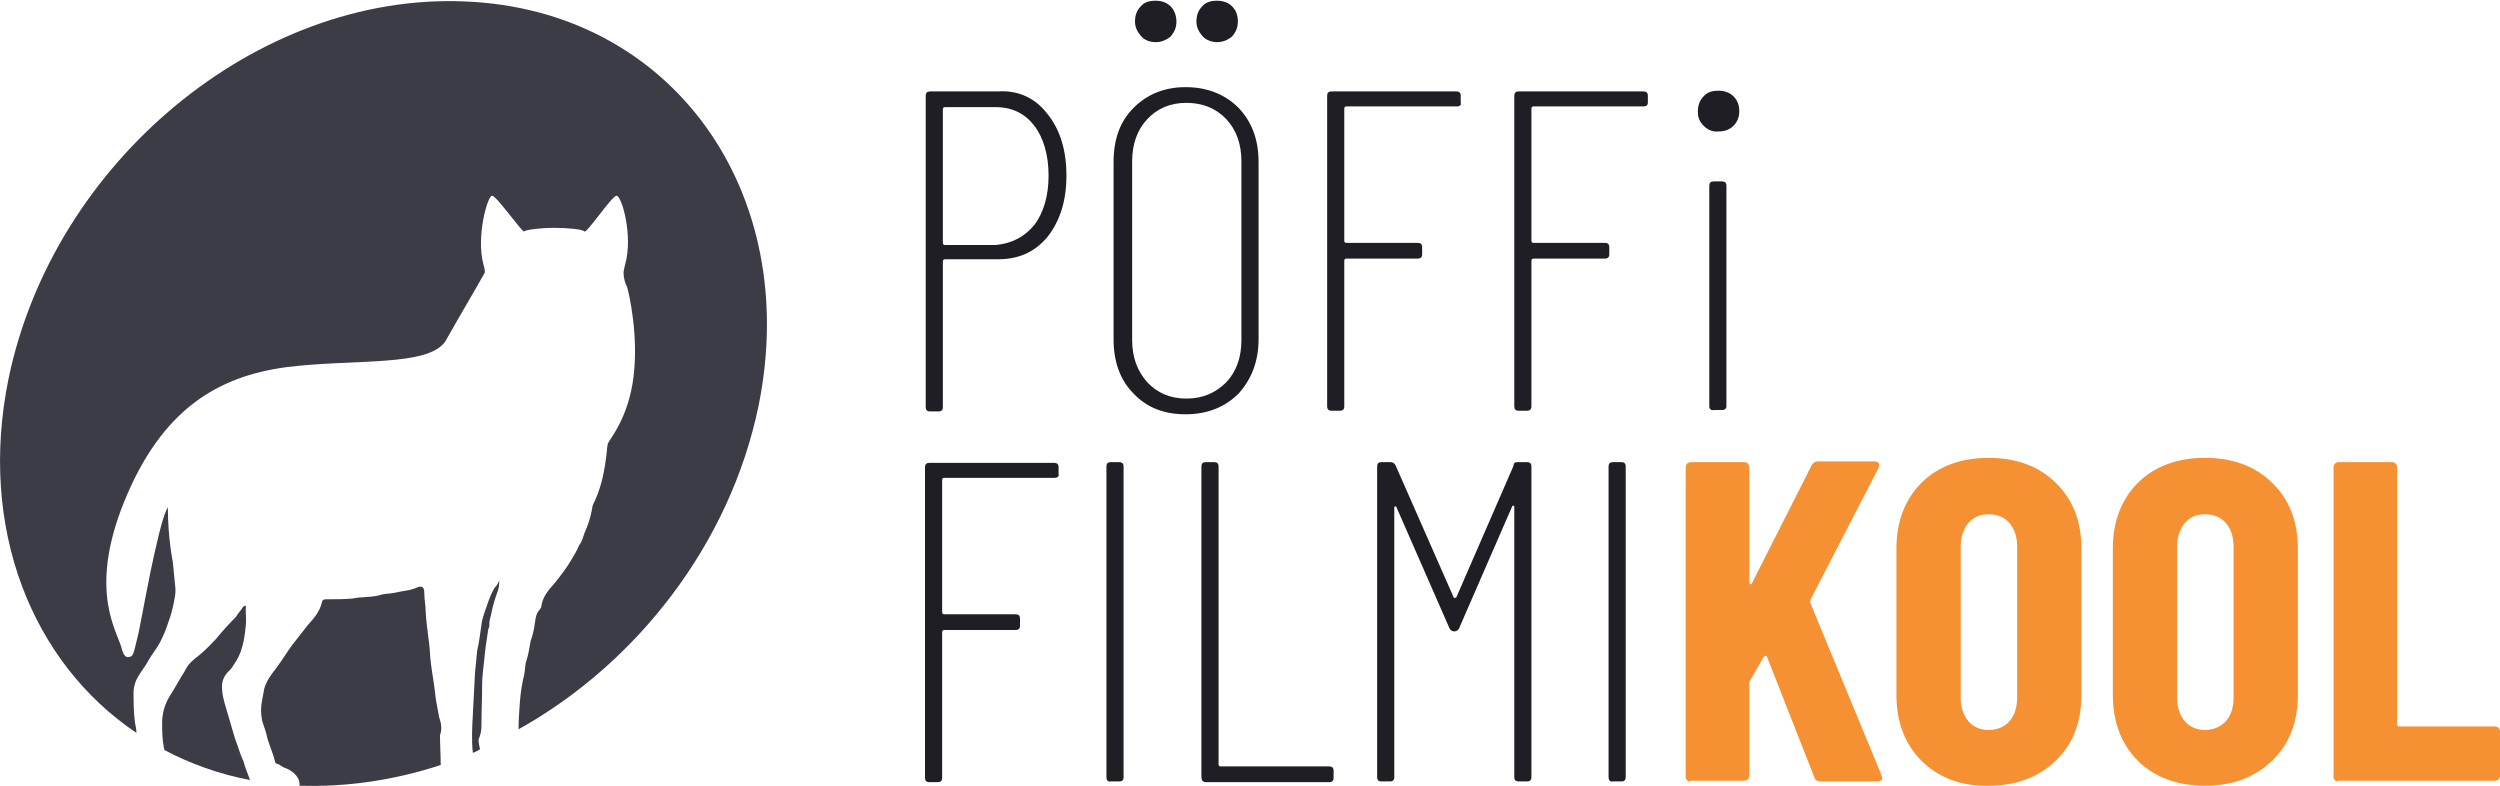
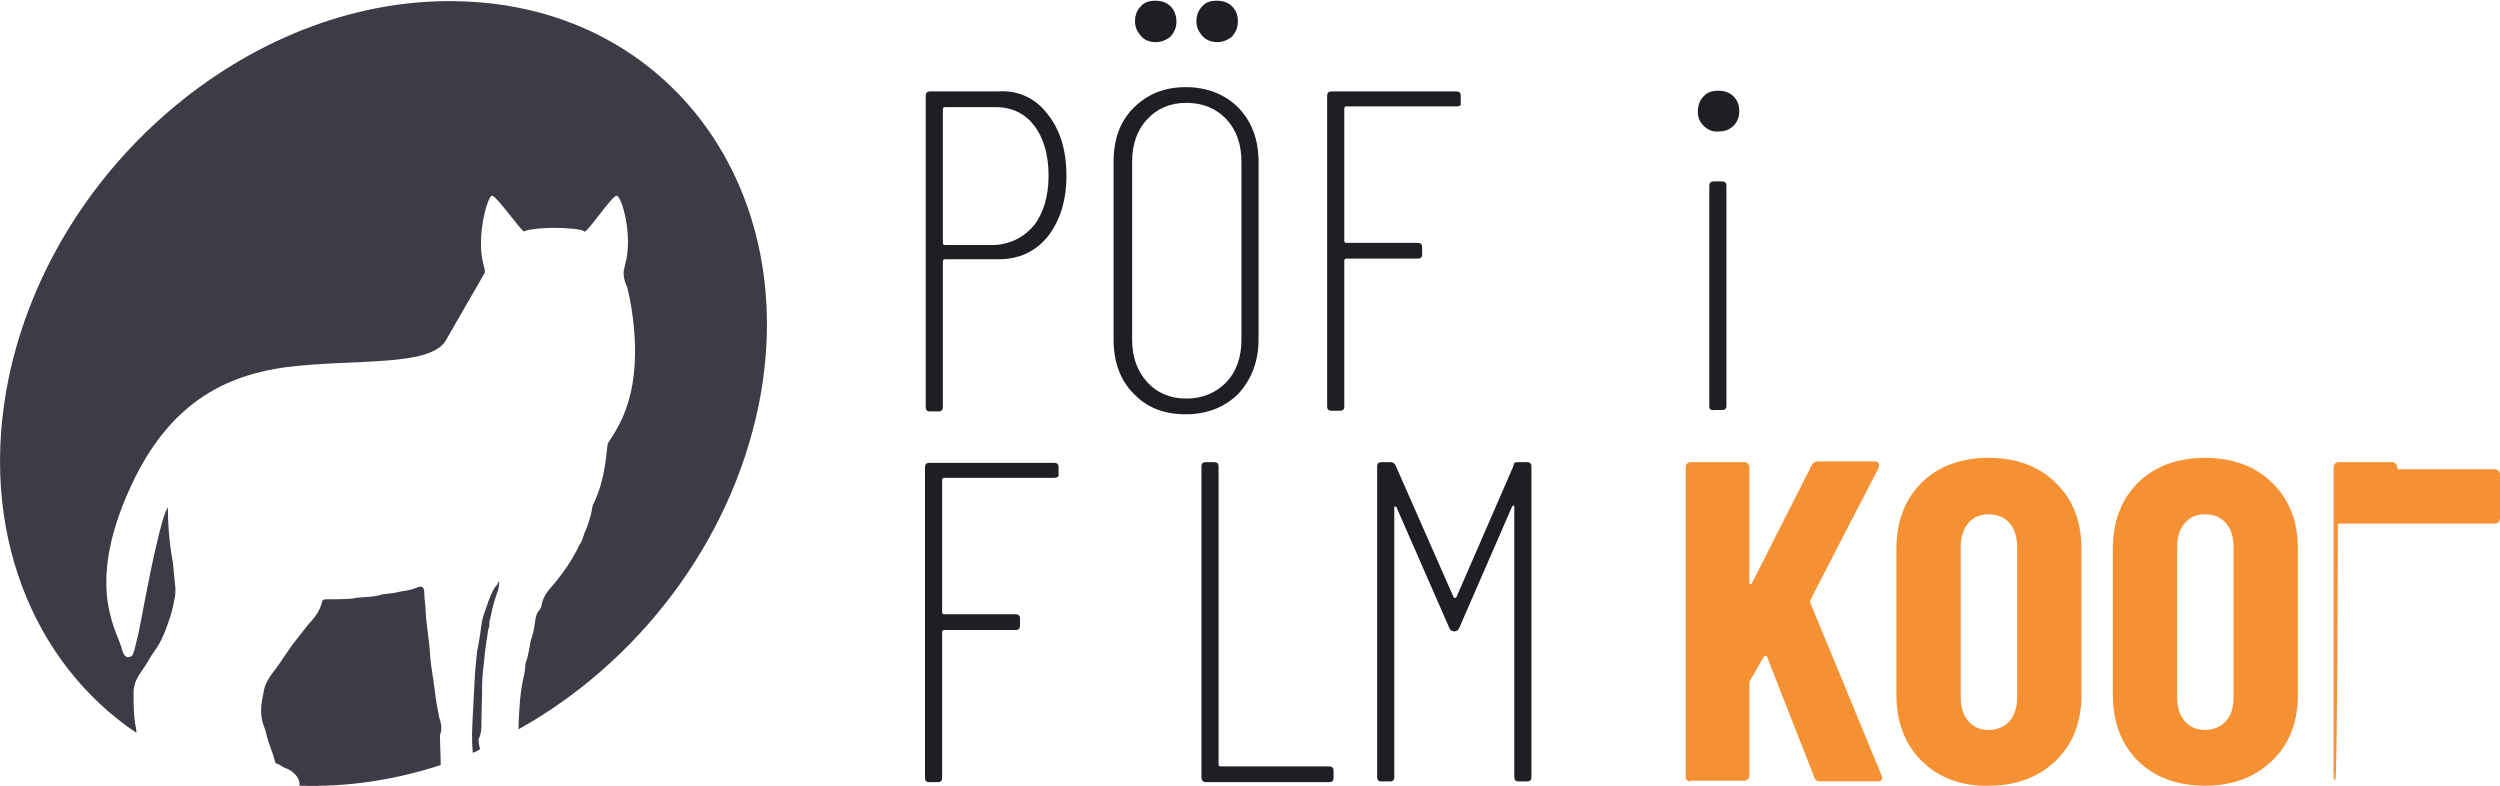
<svg xmlns="http://www.w3.org/2000/svg" version="1.1" id="Layer_1" x="0px" y="0px" viewBox="0 0 350 110" style="enable-background:new 0 0 350 110;" xml:space="preserve">
  <style type="text/css">
	.st0{fill:#3C3C46;}
	.st1{fill:#1E1E24;}
	.st2{fill:#F59132;}
</style>
  <g>
-     <path class="st0" d="M32.9,103.4c-0.3-1.1-0.7-2.3-1-3.4c-0.3-1.1-0.7-2.1-0.8-3.4c-0.1-0.9,0.1-1.7,0.7-2.4   c0.3-0.3,0.7-0.7,0.9-1.1c1.2-1.6,1.5-3.5,1.7-5.4c0.1-0.8,0-1.6,0-2.4c0-0.2,0.1-0.5-0.1-0.5c-0.1,0-0.2,0.1-0.3,0.2   c-0.3,0.5-0.7,0.9-1,1.4c-1,1-1.9,2-2.8,3.1c-0.8,0.8-1.5,1.6-2.4,2.3c-0.8,0.6-1.5,1.2-1.9,2.1c-0.7,1.1-1.4,2.4-2.1,3.5   s-1.1,2.4-1.1,3.8c0,1.1,0,2.1,0.2,3.2c0,0.2,0.1,0.3,0.1,0.6c3.6,1.9,7.7,3.4,12,4.2c-0.3-0.9-0.7-1.7-0.9-2.6   C33.6,105.6,33.3,104.4,32.9,103.4" />
    <path class="st0" d="M61.5,100.5c-0.2-1.2-0.5-2.4-0.6-3.6c-0.2-1.8-0.6-3.6-0.7-5.4c-0.1-1.9-0.5-3.8-0.6-5.8   c0-0.9-0.2-1.8-0.2-2.7c0-0.8-0.3-1-0.9-0.8c-1,0.5-2.1,0.5-3.3,0.8c-0.5,0.1-1,0.1-1.6,0.2c-1.5,0.5-2.9,0.3-4.3,0.6   c-1.1,0.1-2.4,0.1-3.6,0.1c-0.2,0-0.5,0-0.6,0.3c-0.3,1.4-1.1,2.3-2,3.3c-0.6,0.8-1.2,1.5-1.8,2.3c-0.9,1.1-1.7,2.5-2.6,3.7   c-0.7,0.9-1.4,1.8-1.7,2.9c-0.1,0.6-0.2,1-0.3,1.6c-0.2,1-0.2,1.9,0,2.9c0.2,0.7,0.5,1.4,0.6,1.9c0.3,1.4,0.9,2.5,1.2,3.8   c0,0.1,0.1,0.3,0.2,0.3c0.5,0.1,0.8,0.5,1.2,0.6c0.8,0.3,1.5,0.8,1.9,1.6c0.1,0.3,0.2,0.7,0.1,0.9c0,0,0,0,0.1,0   c6.7,0.2,13.3-0.8,19.7-2.9c0-1.4-0.1-2.8-0.1-4.2C61.9,102.2,61.8,101.3,61.5,100.5" />
    <path class="st0" d="M65,0.2C36.1-1,7.5,22.6,1.2,53c-4.3,21,3.3,39.8,17.9,49.6c0-0.5-0.1-0.9-0.2-1.4c-0.2-1.5-0.2-2.9-0.2-4.4   c0-0.3,0.1-0.8,0.2-1.1c0.2-0.7,0.7-1.4,1.1-2c0.6-0.8,1-1.7,1.6-2.5c0.8-1.1,1.4-2.4,1.8-3.6c0.3-0.8,0.6-1.7,0.8-2.6   c0.2-1,0.5-2,0.3-3.2c-0.1-1-0.2-2-0.3-3.1c0,0-0.7-3.3-0.7-7.7c-0.6,1.1-1.1,3.1-1.6,5.3c-1.1,4.6-2.1,10.5-2.5,12.3   c-0.8,3.3-0.7,3.3-1.5,3.4c-0.3,0-0.6-0.3-0.8-1c-0.5-2.4-4.9-8,0.3-20.8s13-17.5,22.7-18.8c9.6-1.2,20,0,22.3-3.7   c1.8-3.2,4.4-7.6,5.4-9.4c0.2-0.2,0-0.8-0.1-1.2c-1.1-4,0.6-9.8,1.2-9.7c0.7,0.1,4.3,5.3,4.5,5c0.1-0.2,2.1-0.5,4.2-0.5   c1.9,0,4,0.2,4.2,0.5c0.2,0.5,3.8-4.9,4.5-5s2.4,5.6,1.2,9.7c-0.1,0.5-0.2,0.8-0.2,1.1c0,0.7,0.2,1.4,0.5,2c0.3,1,1.6,6.8,0.9,12.5   c-0.7,5.8-3.3,8.7-3.6,9.4c-0.2,0.6-0.2,4.9-2.1,8.6c0,0.1-0.1,0.3-0.1,0.5c-0.2,1.2-0.6,2.4-1.1,3.5c-0.2,0.6-0.3,1.1-0.7,1.6   c-0.3,0.7-0.7,1.4-1,1.9c-0.7,1.2-1.6,2.4-2.5,3.5c-0.8,0.9-1.6,1.8-1.8,3.1c0,0.2-0.1,0.3-0.2,0.5c-0.5,0.5-0.6,1.1-0.7,1.8   c-0.1,0.9-0.3,1.8-0.6,2.6c-0.2,1-0.3,2-0.7,3.1c-0.1,0.6-0.1,1.1-0.2,1.6c-0.3,1.2-0.5,2.5-0.6,3.7c-0.1,1.4-0.2,2.6-0.2,4   c16.5-9.2,29.6-25.9,33.6-45.3C112.3,26.8,94,1.3,65,0.2" />
    <path class="st0" d="M67.4,101.8c0-2,0.1-4,0.1-6c0-1.2,0.2-2.4,0.3-3.5c0.1-1.2,0.3-2.6,0.5-3.8c0-0.5,0.3-0.8,0.2-1.1   c0-0.6,0.2-1,0.3-1.6c0.2-1,0.5-2,0.9-3.1c0.1-0.3,0.2-0.8,0.2-1.4c-0.2,0.3-0.3,0.7-0.6,0.9c-0.5,0.8-0.8,1.6-1.1,2.5   c-0.3,0.9-0.7,1.8-0.8,2.8c-0.2,1.2-0.3,2.4-0.6,3.6c-0.1,1-0.2,2-0.3,3.1c-0.1,1.9-0.2,3.8-0.3,5.8c-0.1,1.8-0.2,3.6,0,5.4   c0.3-0.1,0.7-0.3,1-0.5c-0.1-0.5-0.2-0.9-0.2-1.4C67.2,103.1,67.4,102.4,67.4,101.8" />
  </g>
  <g>
    <g>
      <path class="st1" d="M147.6,66.9h-15.4c-0.2,0-0.3,0.1-0.3,0.3v18.5c0,0.2,0.1,0.3,0.3,0.3h10c0.4,0,0.6,0.2,0.6,0.6v1    c0,0.4-0.2,0.6-0.6,0.6h-10c-0.2,0-0.3,0.1-0.3,0.3v20.4c0,0.4-0.2,0.6-0.6,0.6h-1.2c-0.4,0-0.6-0.2-0.6-0.6V65.4    c0-0.4,0.2-0.6,0.6-0.6h17.5c0.4,0,0.6,0.2,0.6,0.6v1C148.3,66.7,148,66.9,147.6,66.9z" />
-       <path class="st1" d="M154.9,108.8V65.3c0-0.4,0.2-0.6,0.6-0.6h1.2c0.4,0,0.6,0.2,0.6,0.6v43.5c0,0.4-0.2,0.6-0.6,0.6h-1.2    C155.1,109.5,154.9,109.2,154.9,108.8z" />
      <path class="st1" d="M168.2,108.8V65.3c0-0.4,0.2-0.6,0.6-0.6h1.2c0.4,0,0.6,0.2,0.6,0.6V107c0,0.2,0.1,0.3,0.3,0.3h15.2    c0.4,0,0.6,0.2,0.6,0.6v1c0,0.4-0.2,0.6-0.6,0.6h-17.3C168.4,109.5,168.2,109.2,168.2,108.8z" />
      <path class="st1" d="M212.5,64.7h1.3c0.4,0,0.6,0.2,0.6,0.6v43.5c0,0.4-0.2,0.6-0.6,0.6h-1.2c-0.4,0-0.6-0.2-0.6-0.6V71    c0-0.1,0-0.2-0.1-0.2s-0.2,0-0.2,0.1l-7.4,17c-0.1,0.3-0.4,0.5-0.7,0.5s-0.6-0.2-0.7-0.5L195.5,71c0-0.1-0.1-0.1-0.2-0.1    s-0.1,0.1-0.1,0.2v37.7c0,0.4-0.2,0.6-0.6,0.6h-1.2c-0.4,0-0.6-0.2-0.6-0.6V65.3c0-0.4,0.2-0.6,0.6-0.6h1.3c0.3,0,0.6,0.2,0.7,0.5    l8.1,18.4c0,0.1,0.1,0.1,0.2,0.1c0.1,0,0.1,0,0.2-0.1l8-18.4C211.9,64.8,212.1,64.7,212.5,64.7z" />
-       <path class="st1" d="M225.2,108.8V65.3c0-0.4,0.2-0.6,0.6-0.6h1.2c0.4,0,0.6,0.2,0.6,0.6v43.5c0,0.4-0.2,0.6-0.6,0.6h-1.2    C225.4,109.5,225.2,109.2,225.2,108.8z" />
    </g>
    <g>
      <path class="st2" d="M236.2,109.2c-0.2-0.1-0.2-0.3-0.2-0.5V65.4c0-0.2,0.1-0.4,0.2-0.5c0.1-0.1,0.3-0.2,0.5-0.2h7.5    c0.2,0,0.4,0.1,0.5,0.2c0.1,0.2,0.2,0.3,0.2,0.5v16.1c0,0.2,0.1,0.3,0.2,0.3s0.2-0.1,0.2-0.2l8.3-16.4c0.2-0.4,0.5-0.6,0.9-0.6    h7.9c0.3,0,0.5,0.1,0.6,0.2c0.1,0.2,0.1,0.4,0,0.7l-9.5,18.4c0,0.2-0.1,0.3-0.1,0.4l10,24.2c0,0.1,0.1,0.2,0.1,0.4    c0,0.3-0.2,0.5-0.6,0.5h-8c-0.5,0-0.8-0.2-0.9-0.6L247.4,92c0-0.1-0.1-0.2-0.2-0.2s-0.2,0.1-0.3,0.2l-1.9,3.3    c-0.1,0.2-0.1,0.3-0.1,0.4v12.9c0,0.2-0.1,0.4-0.2,0.5c-0.2,0.1-0.3,0.2-0.5,0.2h-7.5C236.5,109.5,236.3,109.4,236.2,109.2z" />
      <path class="st2" d="M269,106.5c-2.3-2.3-3.5-5.4-3.5-9.2V76.8c0-3.8,1.2-6.9,3.5-9.2c2.3-2.3,5.5-3.5,9.4-3.5s7.1,1.2,9.4,3.5    c2.4,2.3,3.6,5.4,3.6,9.2v20.5c0,3.8-1.2,6.9-3.6,9.2c-2.4,2.3-5.5,3.5-9.4,3.5C274.5,110.1,271.3,108.8,269,106.5z M281.3,101    c0.7-0.8,1.1-1.9,1.1-3.3V76.5c0-1.4-0.4-2.5-1.1-3.3s-1.7-1.2-2.9-1.2s-2.1,0.4-2.8,1.2c-0.7,0.8-1.1,1.9-1.1,3.3v21.2    c0,1.4,0.4,2.5,1.1,3.3s1.7,1.2,2.8,1.2S280.6,101.8,281.3,101z" />
      <path class="st2" d="M299.3,106.5c-2.3-2.3-3.5-5.4-3.5-9.2V76.8c0-3.8,1.2-6.9,3.5-9.2c2.3-2.3,5.5-3.5,9.4-3.5s7.1,1.2,9.4,3.5    c2.4,2.3,3.6,5.4,3.6,9.2v20.5c0,3.8-1.2,6.9-3.6,9.2c-2.4,2.3-5.5,3.5-9.4,3.5S301.6,108.8,299.3,106.5z M311.6,101    c0.7-0.8,1.1-1.9,1.1-3.3V76.5c0-1.4-0.4-2.5-1.1-3.3s-1.7-1.2-2.9-1.2s-2.1,0.4-2.8,1.2c-0.7,0.8-1.1,1.9-1.1,3.3v21.2    c0,1.4,0.4,2.5,1.1,3.3s1.7,1.2,2.8,1.2S310.8,101.8,311.6,101z" />
-       <path class="st2" d="M326.9,109.2c-0.2-0.1-0.2-0.3-0.2-0.5V65.4c0-0.2,0.1-0.4,0.2-0.5s0.3-0.2,0.5-0.2h7.5    c0.2,0,0.4,0.1,0.5,0.2c0.1,0.2,0.2,0.3,0.2,0.5v36c0,0.2,0.1,0.3,0.3,0.3h13.4c0.2,0,0.4,0.1,0.5,0.2s0.2,0.3,0.2,0.5v6.2    c0,0.2-0.1,0.4-0.2,0.5s-0.3,0.2-0.5,0.2h-22C327.2,109.5,327,109.4,326.9,109.2z" />
+       <path class="st2" d="M326.9,109.2c-0.2-0.1-0.2-0.3-0.2-0.5V65.4c0-0.2,0.1-0.4,0.2-0.5s0.3-0.2,0.5-0.2h7.5    c0.2,0,0.4,0.1,0.5,0.2c0.1,0.2,0.2,0.3,0.2,0.5c0,0.2,0.1,0.3,0.3,0.3h13.4c0.2,0,0.4,0.1,0.5,0.2s0.2,0.3,0.2,0.5v6.2    c0,0.2-0.1,0.4-0.2,0.5s-0.3,0.2-0.5,0.2h-22C327.2,109.5,327,109.4,326.9,109.2z" />
    </g>
    <path class="st1" d="M146.6,15.9c1.8,2.2,2.7,5.1,2.7,8.7c0,3.5-0.9,6.3-2.6,8.5c-1.8,2.2-4.1,3.2-7,3.2h-7.4   c-0.2,0-0.3,0.1-0.3,0.3V57c0,0.4-0.2,0.6-0.6,0.6h-1.2c-0.4,0-0.6-0.2-0.6-0.6V13.4c0-0.4,0.2-0.6,0.6-0.6h9.5   C142.5,12.6,144.9,13.7,146.6,15.9z M144.8,31.5c1.3-1.7,2-4.1,2-6.9c0-2.9-0.7-5.3-2-7s-3.1-2.6-5.4-2.6h-7.1   c-0.2,0-0.3,0.1-0.3,0.3V34c0,0.2,0.1,0.3,0.3,0.3h7.1C141.6,34.1,143.4,33.2,144.8,31.5z" />
    <path class="st1" d="M158.7,55.1c-1.9-1.9-2.8-4.5-2.8-7.6V22.7c0-3.2,0.9-5.7,2.8-7.6s4.3-2.9,7.3-2.9s5.5,1,7.4,2.9   c1.9,2,2.8,4.5,2.8,7.6v24.8c0,3.1-1,5.6-2.8,7.6C171.5,57,169,58,166,58S160.6,57.1,158.7,55.1z M171.7,53.5   c1.4-1.5,2.1-3.5,2.1-5.9v-25c0-2.4-0.7-4.4-2.1-5.9c-1.4-1.5-3.3-2.3-5.6-2.3s-4.1,0.8-5.5,2.3s-2.1,3.5-2.1,5.9v25   c0,2.4,0.7,4.3,2.1,5.9c1.4,1.5,3.2,2.3,5.5,2.3S170.2,55,171.7,53.5z M159.7,5c-0.5-0.6-0.8-1.2-0.8-2c0-0.9,0.3-1.6,0.8-2.1   c0.5-0.6,1.2-0.8,2.1-0.8s1.6,0.3,2.1,0.8s0.8,1.3,0.8,2.1c0,0.9-0.3,1.5-0.8,2.1c-0.6,0.5-1.3,0.8-2.1,0.8   C160.9,5.9,160.2,5.6,159.7,5z M168.3,5c-0.5-0.6-0.8-1.2-0.8-2c0-0.9,0.3-1.6,0.8-2.1c0.5-0.6,1.2-0.8,2.1-0.8   c0.9,0,1.6,0.3,2.1,0.8c0.6,0.6,0.8,1.3,0.8,2.1c0,0.9-0.3,1.5-0.8,2.1c-0.6,0.5-1.3,0.8-2.1,0.8S168.8,5.6,168.3,5z" />
    <path class="st1" d="M203.9,14.9h-15.4c-0.2,0-0.3,0.1-0.3,0.3v18.5c0,0.2,0.1,0.3,0.3,0.3h10c0.4,0,0.6,0.2,0.6,0.6v1   c0,0.4-0.2,0.6-0.6,0.6h-10c-0.2,0-0.3,0.1-0.3,0.3v20.4c0,0.4-0.2,0.6-0.6,0.6h-1.2c-0.4,0-0.6-0.2-0.6-0.6V13.4   c0-0.4,0.2-0.6,0.6-0.6h17.5c0.4,0,0.6,0.2,0.6,0.6v1C204.6,14.7,204.4,14.9,203.9,14.9z" />
-     <path class="st1" d="M230.1,14.9h-15.4c-0.2,0-0.3,0.1-0.3,0.3v18.5c0,0.2,0.1,0.3,0.3,0.3h10c0.4,0,0.6,0.2,0.6,0.6v1   c0,0.4-0.2,0.6-0.6,0.6h-10c-0.2,0-0.3,0.1-0.3,0.3v20.4c0,0.4-0.2,0.6-0.6,0.6h-1.2c-0.4,0-0.6-0.2-0.6-0.6V13.4   c0-0.4,0.2-0.6,0.6-0.6h17.5c0.4,0,0.6,0.2,0.6,0.6v1C230.7,14.7,230.5,14.9,230.1,14.9z" />
    <path class="st1" d="M238.5,17.6c-0.6-0.6-0.8-1.2-0.8-2c0-0.9,0.3-1.6,0.8-2.1c0.5-0.6,1.2-0.8,2.1-0.8s1.6,0.3,2.1,0.8   c0.6,0.6,0.8,1.3,0.8,2.1c0,0.8-0.3,1.5-0.8,2c-0.6,0.6-1.3,0.8-2.1,0.8C239.8,18.5,239.1,18.2,238.5,17.6z M239.3,56.9V26   c0-0.4,0.2-0.6,0.6-0.6h1.2c0.4,0,0.6,0.2,0.6,0.6v30.8c0,0.4-0.2,0.6-0.6,0.6H240C239.6,57.5,239.3,57.3,239.3,56.9z" />
  </g>
</svg>